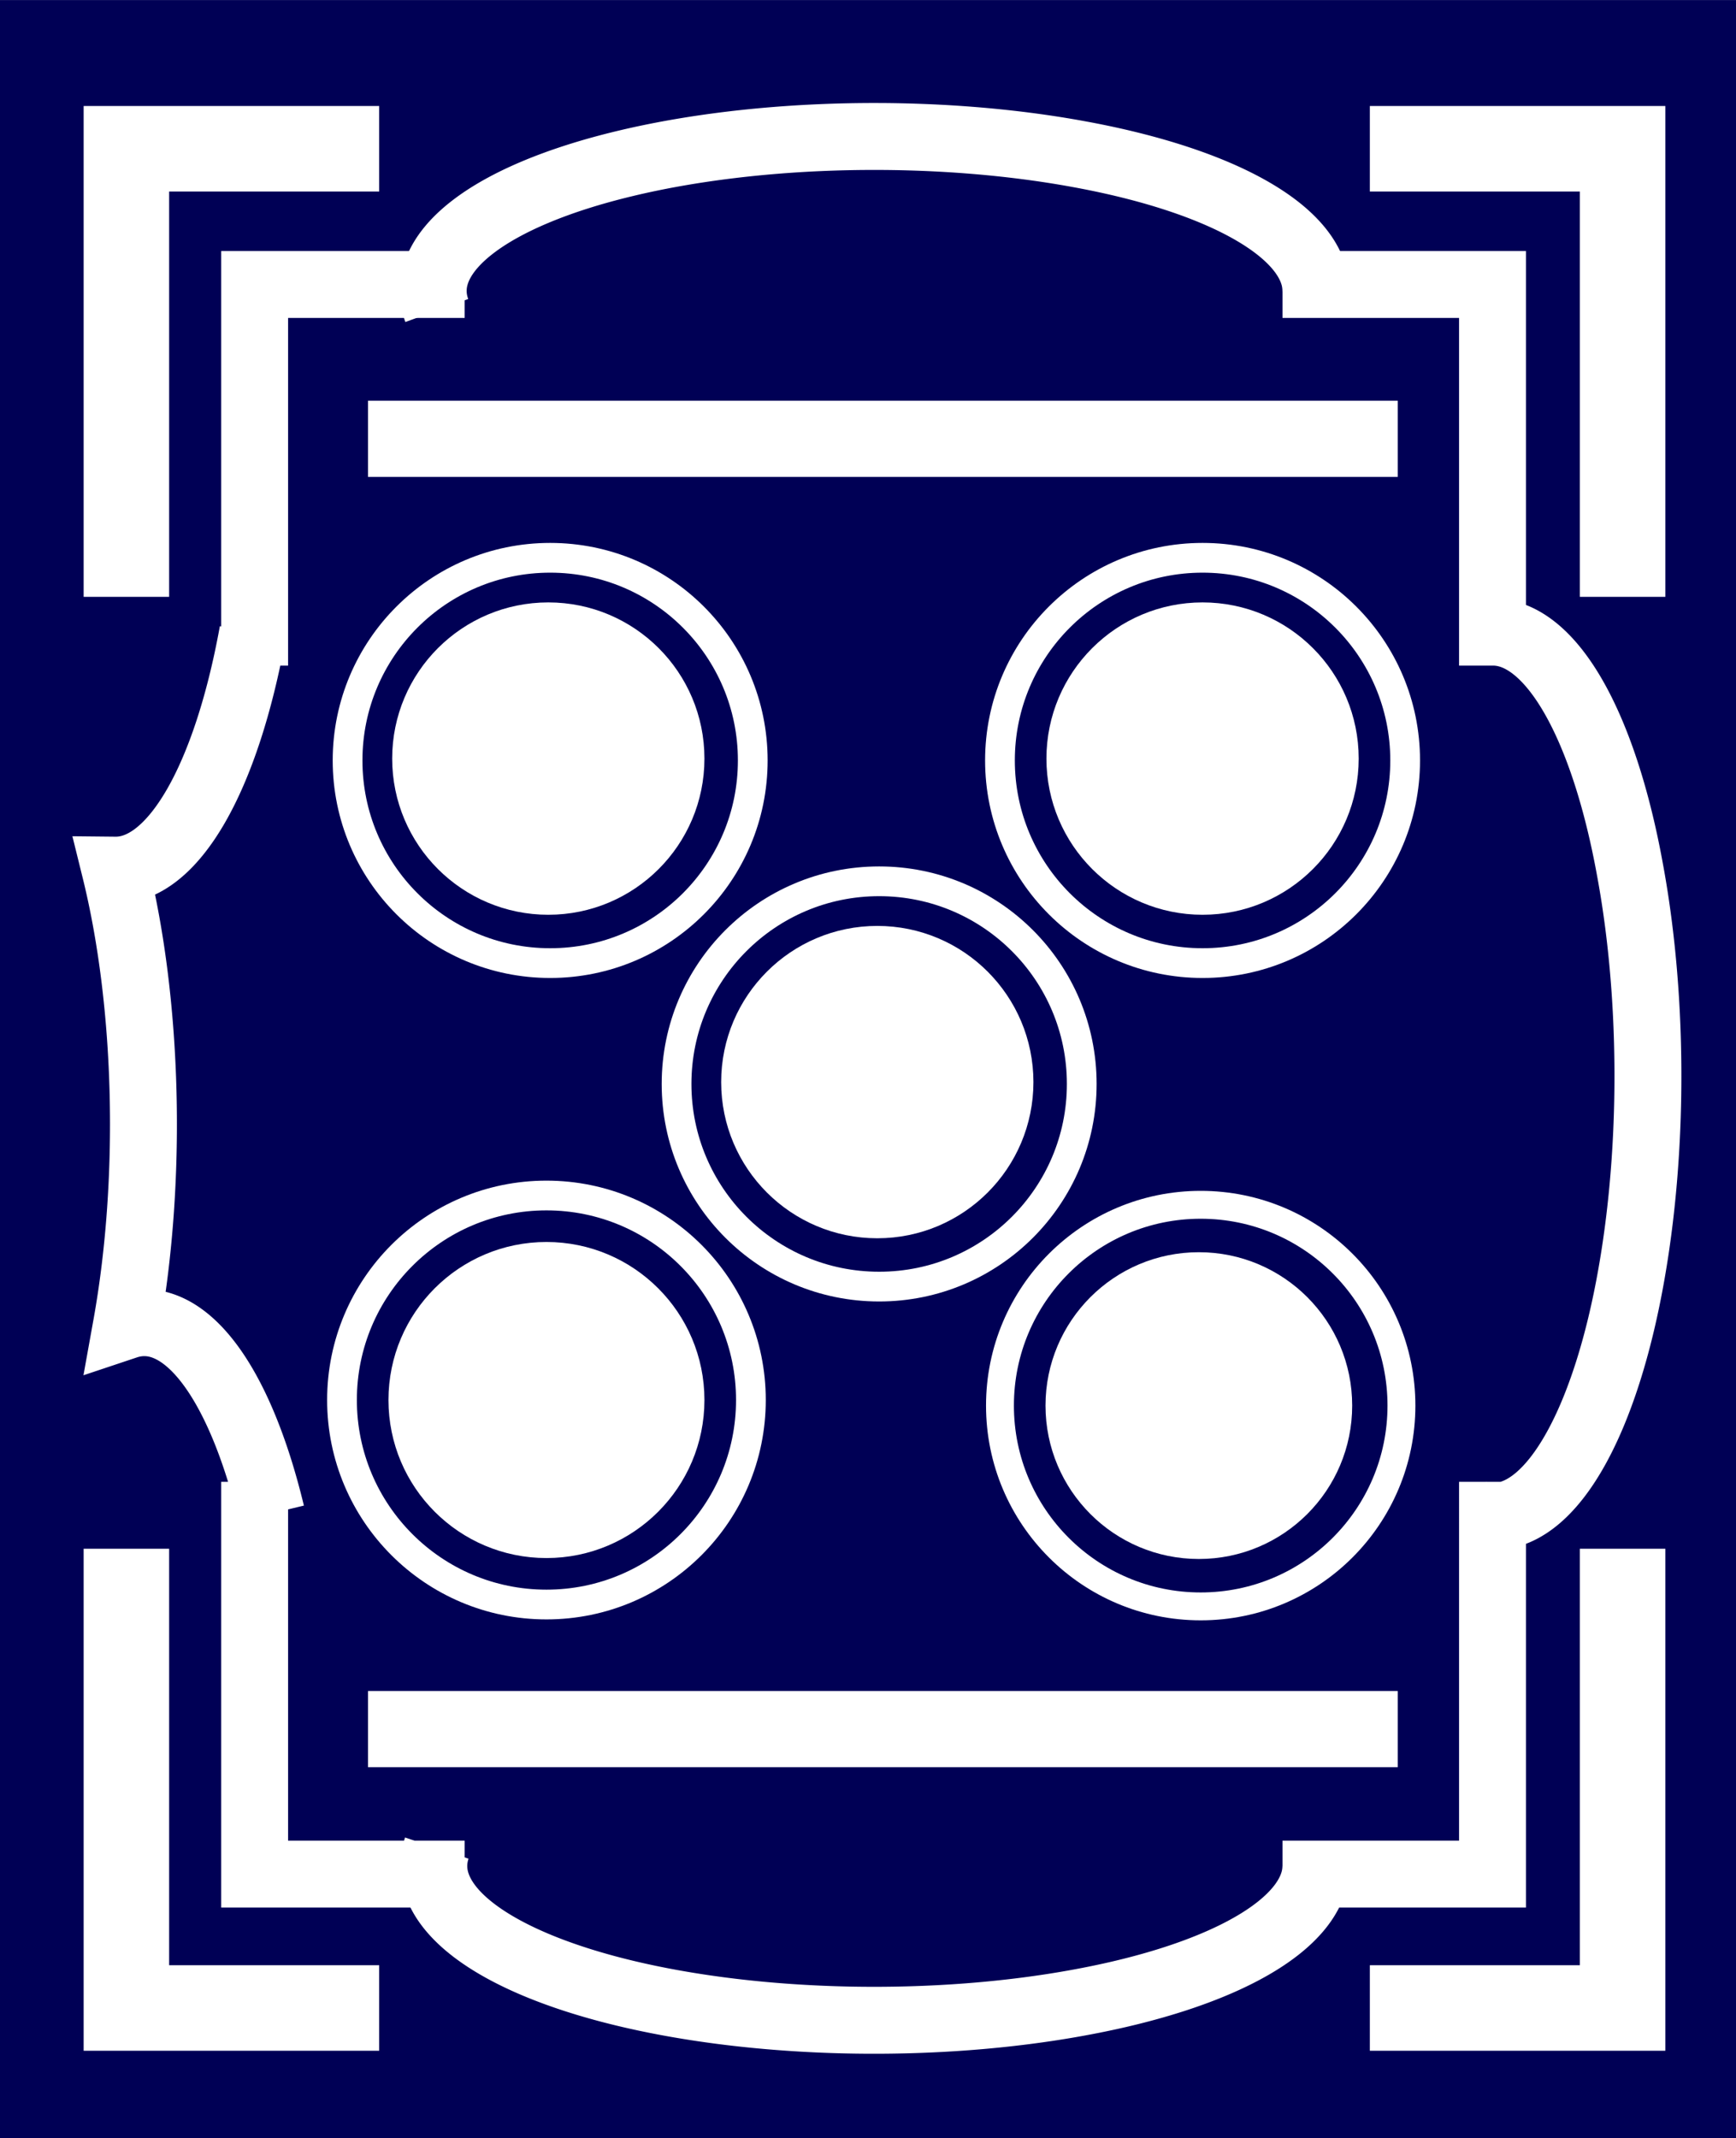
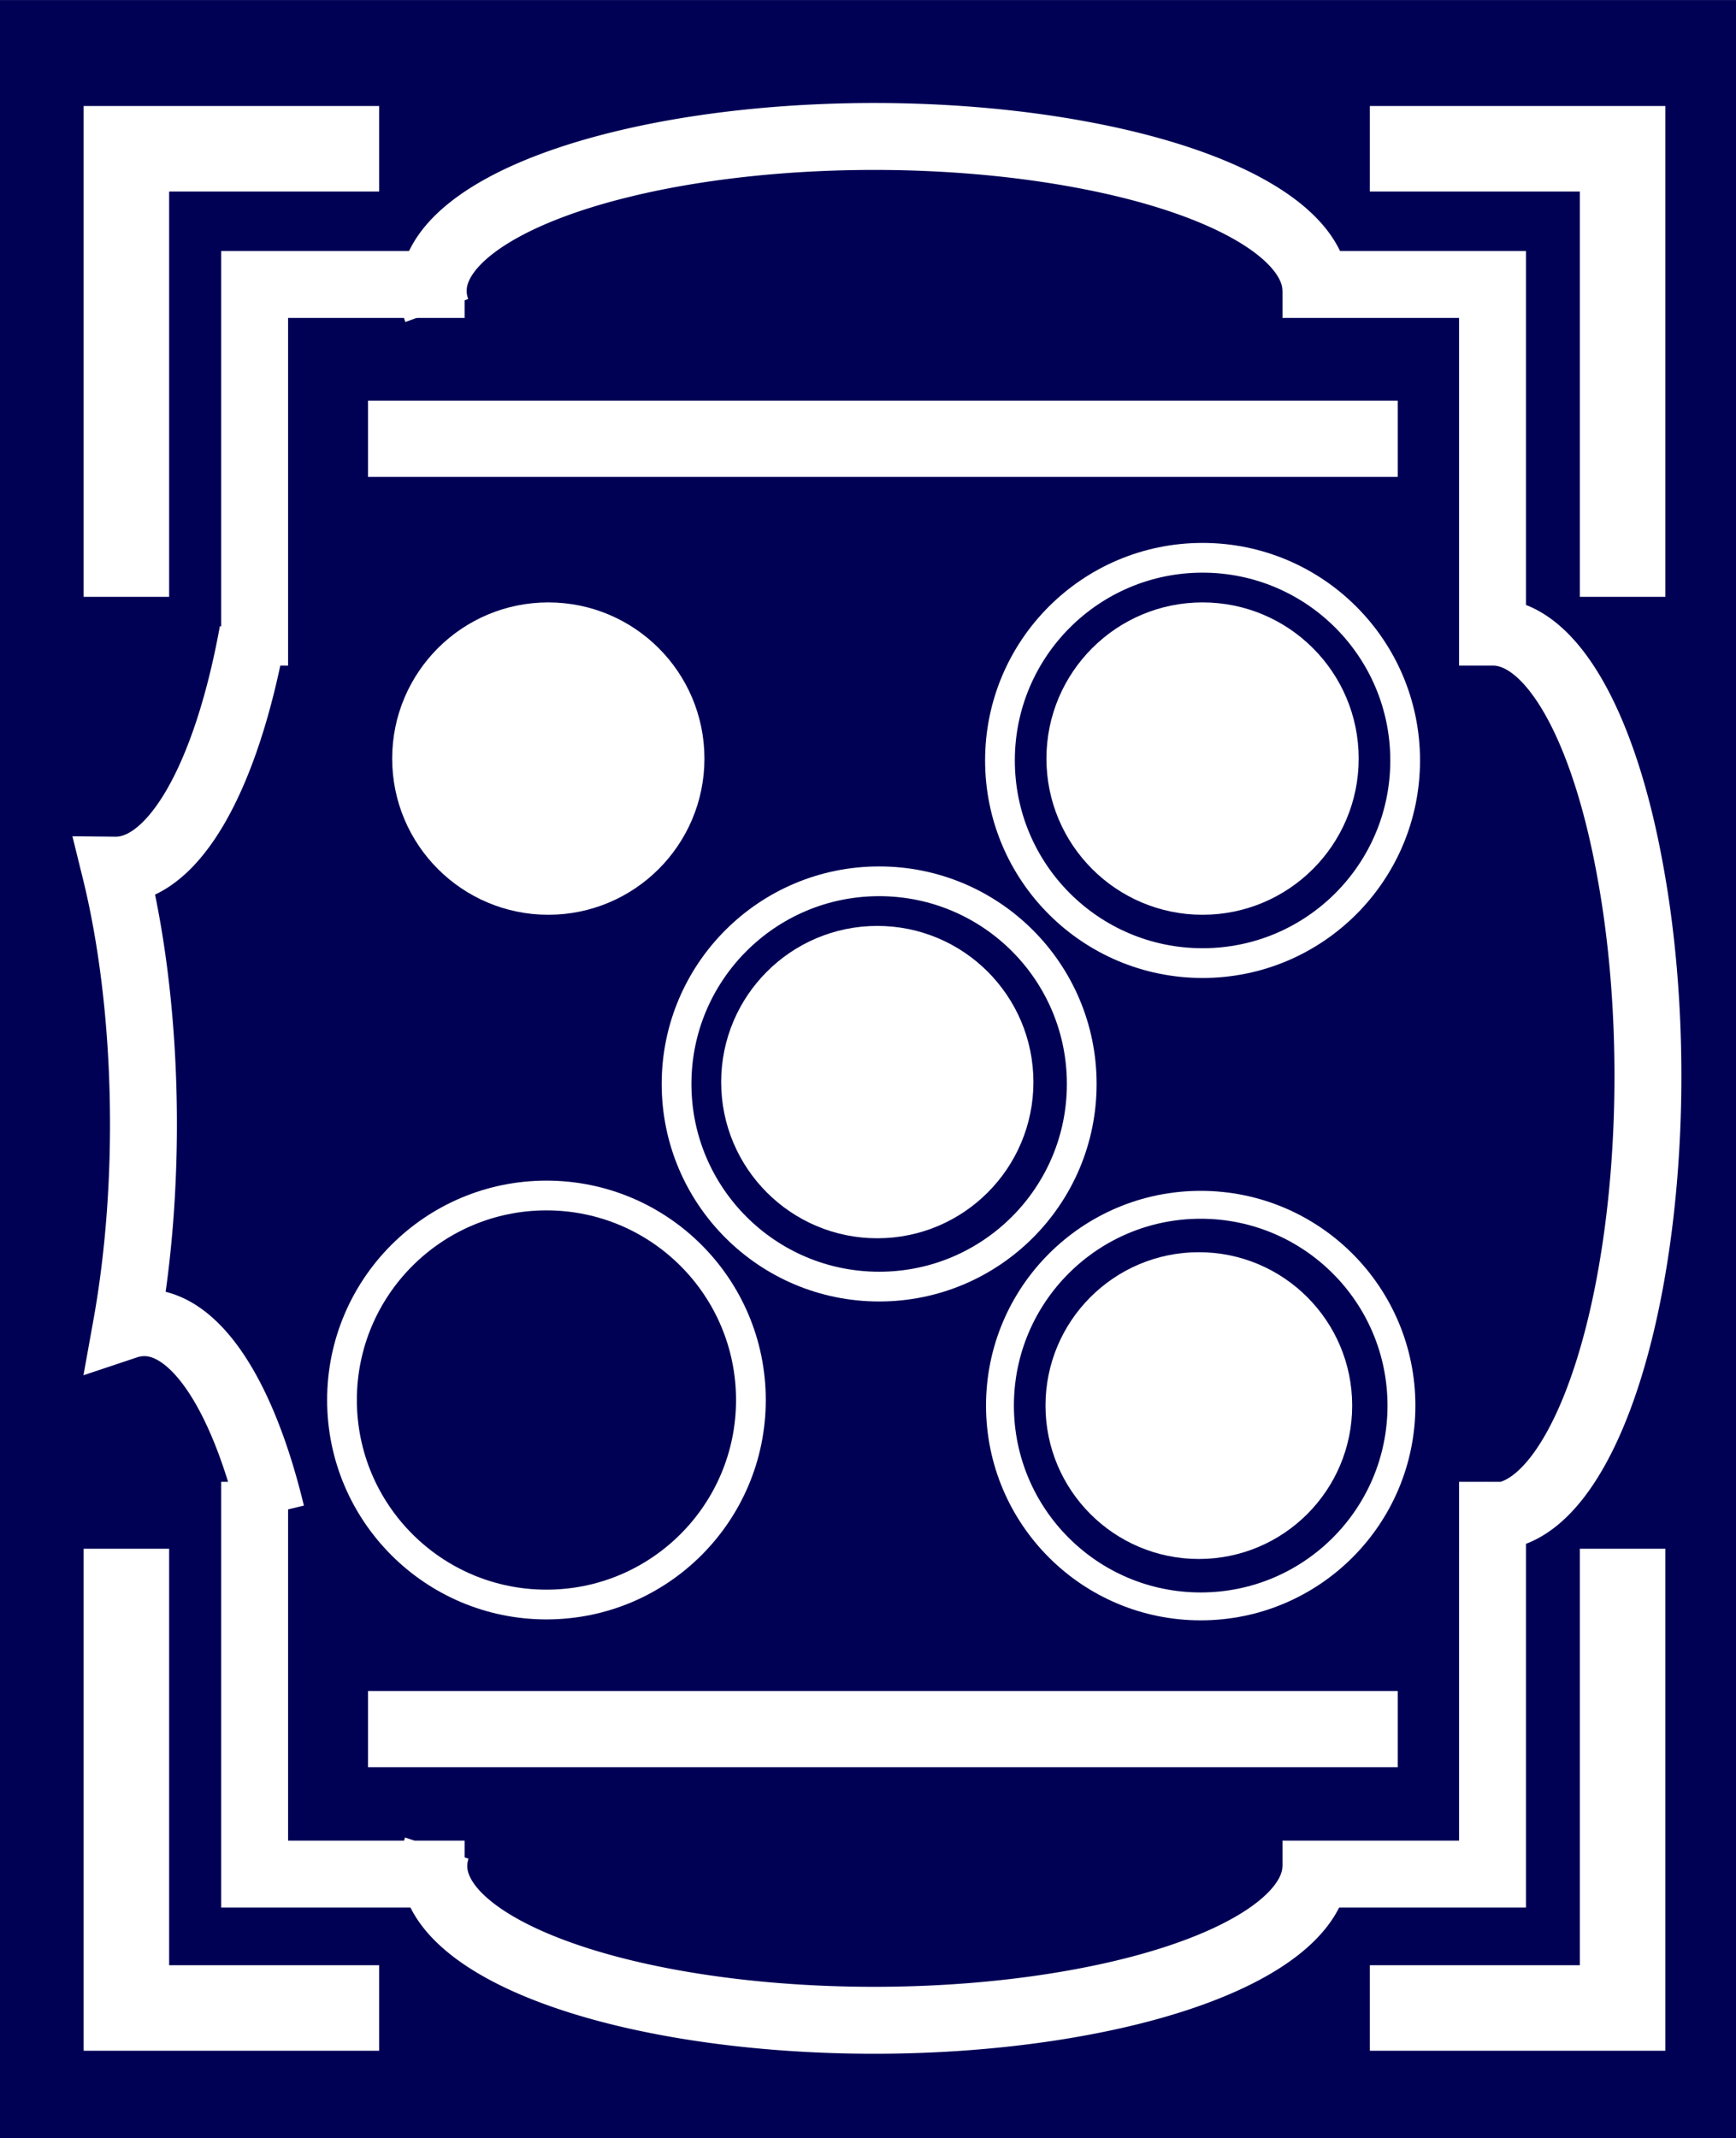
<svg xmlns="http://www.w3.org/2000/svg" width="353" height="115mm" viewBox="0 0 93.4 115">
  <path fill="#005" d="M0 0h93.4v115H0z" />
  <path d="M70.8 15.7a23.7 8.3 0 0 0-12.7-7.4 23.7 8.3 0 0 0-24.5.5 23.7 8.3 0 0 0-10.1 7.9M70.8 100.4a23.7 8.3 0 0 1-12.7 7.3 23.7 8.3 0 0 1-24.5-.5 23.7 8.3 0 0 1-10.1-7.8" fill="none" stroke="#fff" stroke-width="3.6" />
  <path d="M13.6 34a8.3 23.7 0 0 1-7.4 12.8 8.3 23.7 0 0 1 .6 24.5 8.3 23.7 0 0 1 7.8 10.1M25 100.8H13.7V79.7M25 15.3H13.7v20.5M80.4 34a8.3 23.7 0 0 1 7.3 12.8 8.3 23.7 0 0 1-.5 24.5 8.3 23.7 0 0 1-7.8 10.1M69 100.8h11.3V79.7M69 15.3h11.3v20.5" fill="none" stroke="#fff" stroke-width="3.6" />
  <circle cx="29.4" cy="75.3" r="11" fill="none" stroke="#fff" stroke-width="1.6" />
  <path d="M19.8 23.6h55.4M19.8 93h55.4" fill="none" stroke="#fff" stroke-width="4.1" />
-   <circle cx="29.4" cy="75.3" r="7.7" fill="#fff" stroke="#fff" stroke-width="1.6" />
  <path d="M20.4 8H6.8v24.1M73.7 8h13.6v24.1M20.4 108H6.8V83.3M73.7 108h13.6V83.3" fill="none" stroke="#fff" stroke-width="4.6" />
  <circle cx="64.6" cy="75.6" r="10.8" fill="none" stroke="#fff" stroke-width="1.5" />
  <circle cx="64.5" cy="75.6" r="7.5" fill="#fff" stroke="#fff" stroke-width="1.5" />
-   <circle cx="29.6" cy="40.9" r="10.9" fill="none" stroke="#fff" stroke-width="1.6" />
  <circle cx="29.5" cy="40.8" r="7.6" fill="#fff" stroke="#fff" stroke-width="1.6" />
  <circle cx="64.7" cy="40.9" r="10.9" fill="none" stroke="#fff" stroke-width="1.6" />
  <circle cx="64.7" cy="40.8" r="7.6" fill="#fff" stroke="#fff" stroke-width="1.6" />
  <circle cx="47.3" cy="58.3" r="10.9" fill="none" stroke="#fff" stroke-width="1.6" />
  <circle cx="47.2" cy="58.2" r="7.6" fill="#fff" stroke="#fff" stroke-width="1.6" />
</svg>